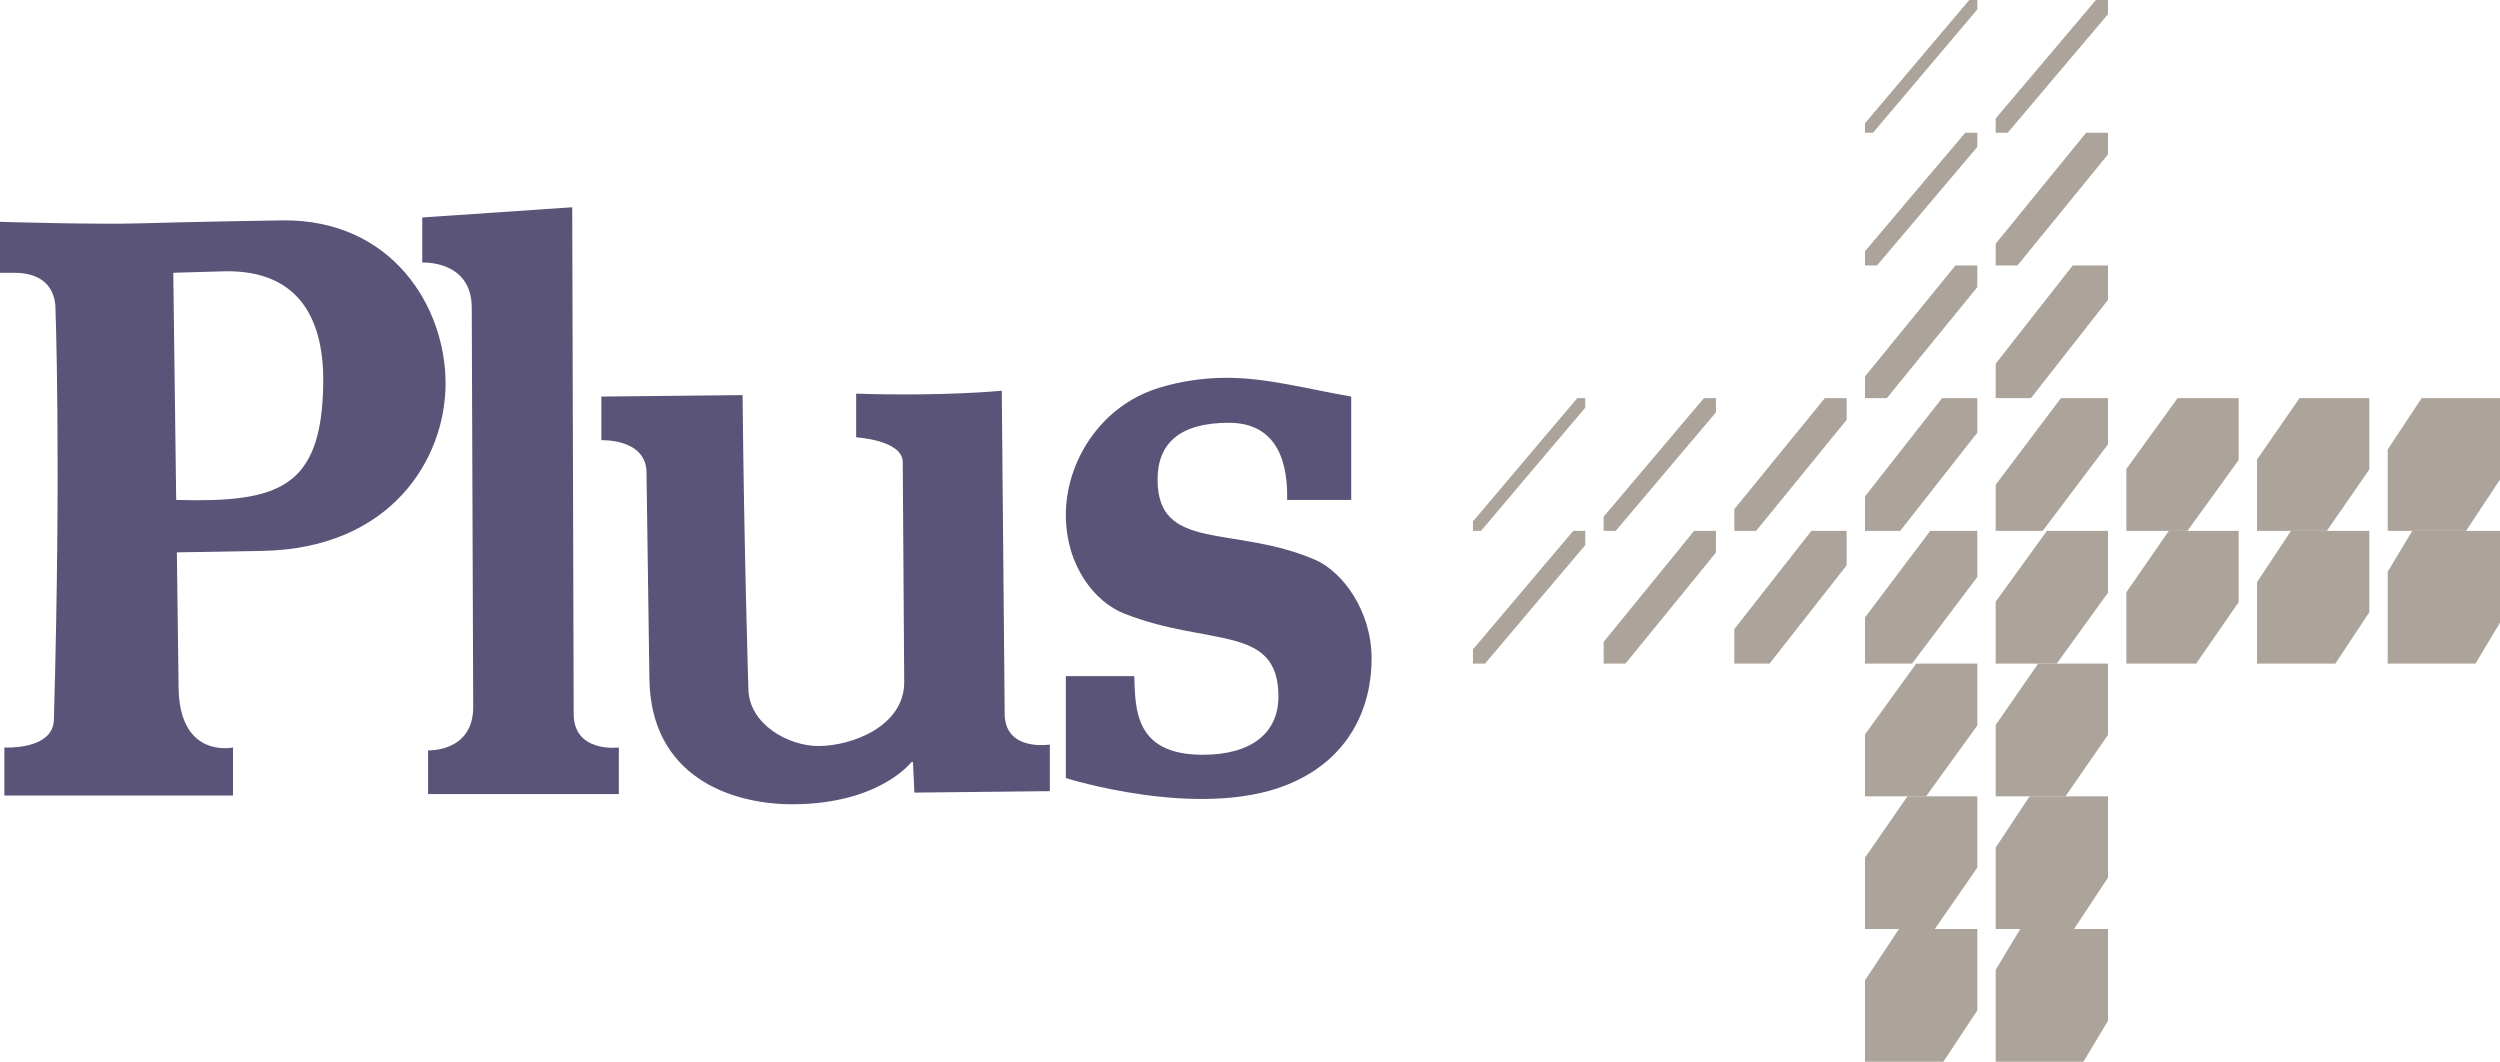
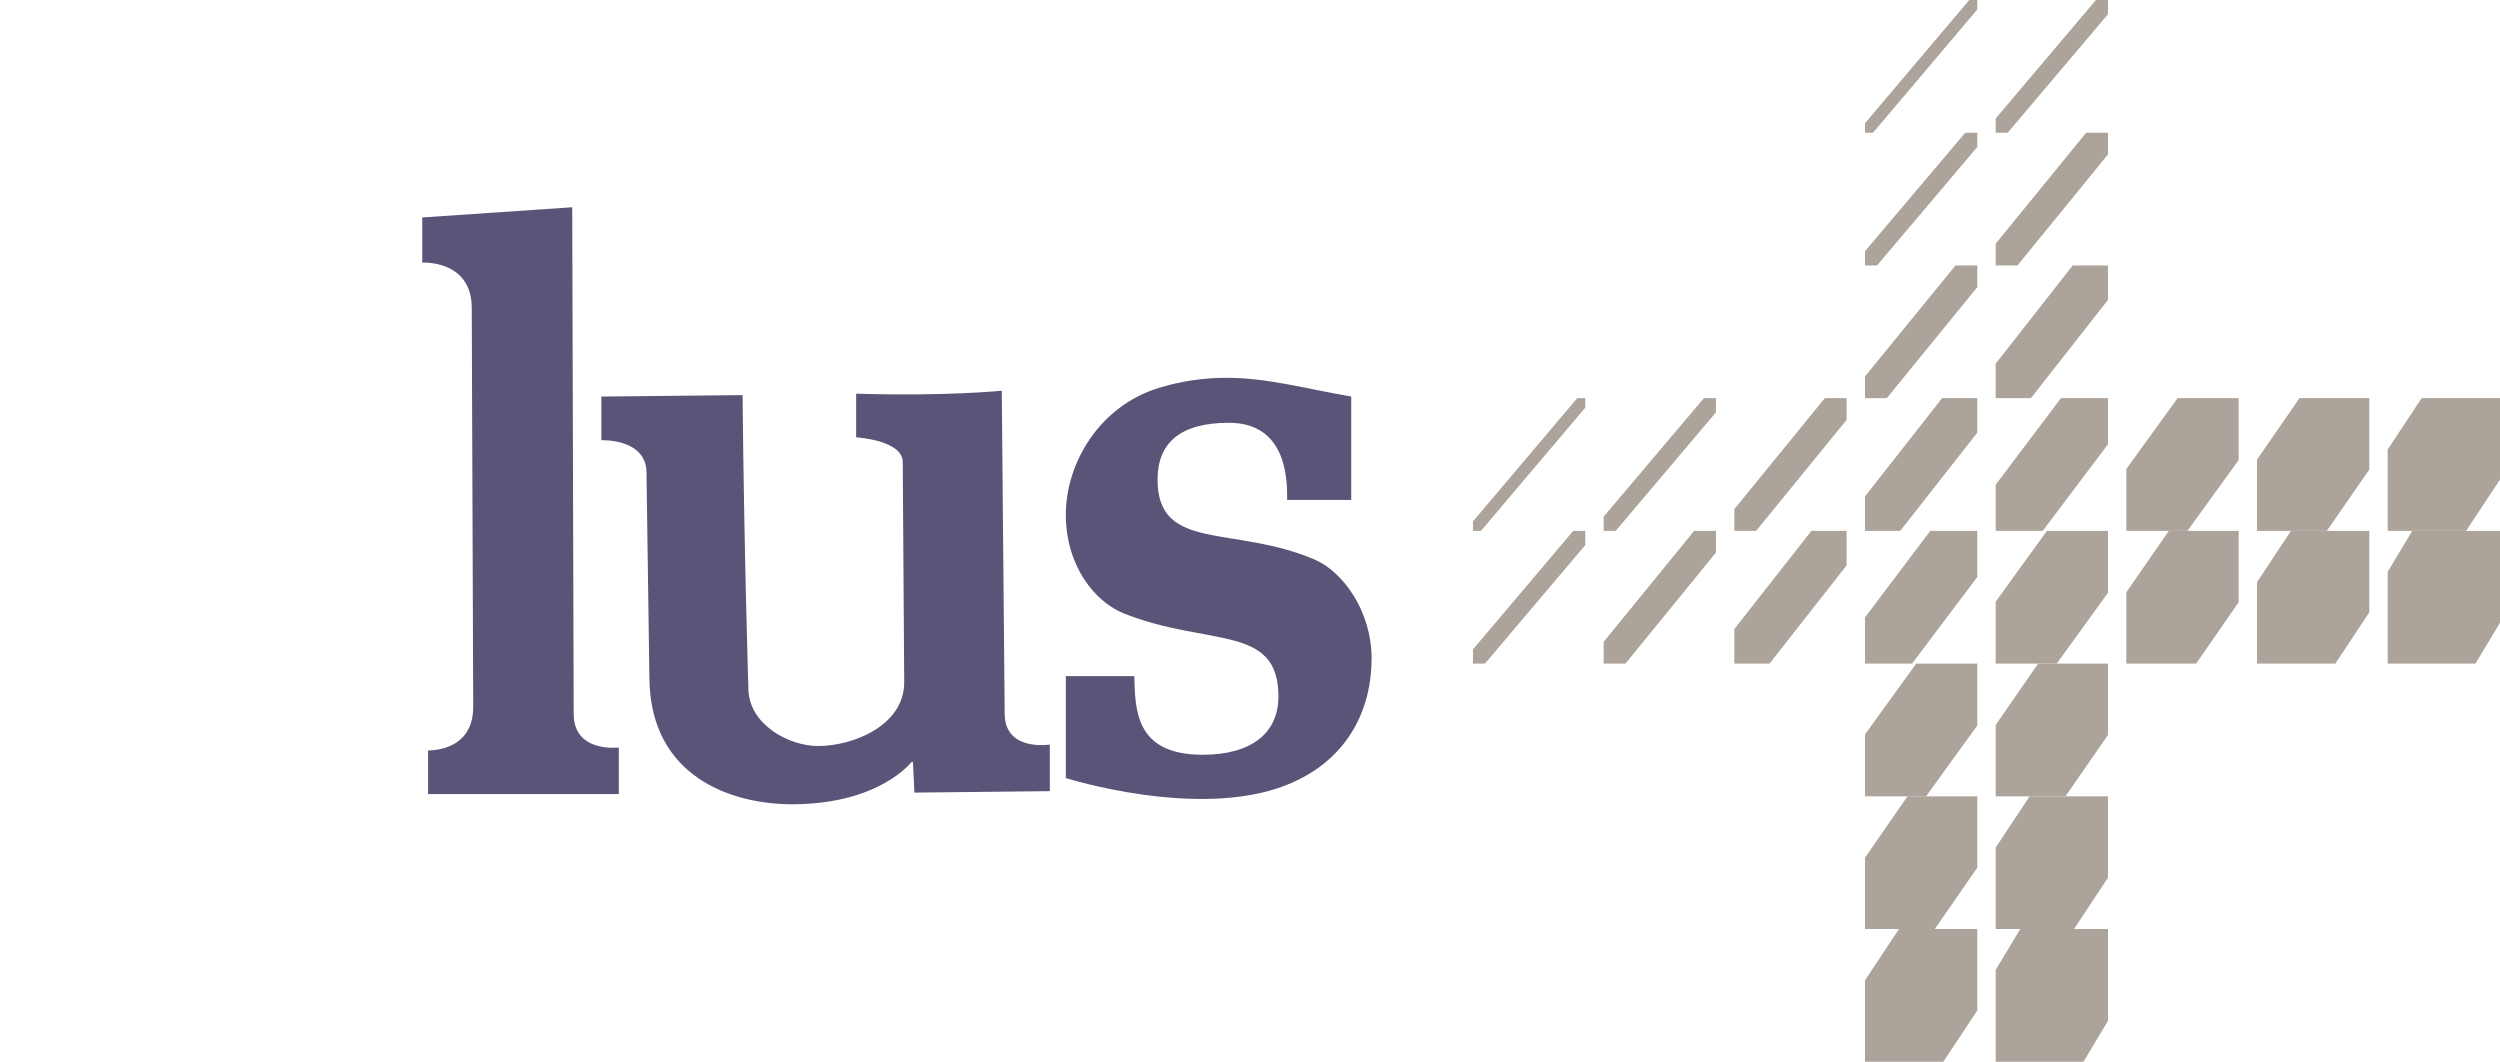
<svg xmlns="http://www.w3.org/2000/svg" width="2448.8" height="1040" version="1.1" viewBox="0 0 2448.8 1040">
  <defs>
    <clipPath id="clipPath3086">
      <rect x="461" y="98" width="110" height="130" fill="#f0f" opacity=".588" stroke-linecap="square" stroke-width="100.36" />
    </clipPath>
    <clipPath id="clipPath3086-3">
      <rect x="461" y="98" width="110" height="130" fill="#f0f" opacity=".588" stroke-linecap="square" stroke-width="100.36" />
    </clipPath>
    <clipPath id="clipPath3086-3-3-9">
      <rect x="461" y="98" width="110" height="130" fill="#f0f" opacity=".588" stroke-linecap="square" stroke-width="100.36" />
    </clipPath>
    <clipPath id="clipPath3086-3-8">
      <rect x="461" y="98" width="110" height="130" fill="#f0f" opacity=".588" stroke-linecap="square" stroke-width="100.36" />
    </clipPath>
    <clipPath id="clipPath3086-3-3-9-8">
      <rect x="461" y="98" width="110" height="130" fill="#f0f" opacity=".588" stroke-linecap="square" stroke-width="100.36" />
    </clipPath>
    <clipPath id="clipPath3086-3-8-8">
      <rect x="461" y="98" width="110" height="130" fill="#f0f" opacity=".588" stroke-linecap="square" stroke-width="100.36" />
    </clipPath>
    <clipPath id="clipPath3086-3-3-9-8-0">
      <rect x="461" y="98" width="110" height="130" fill="#f0f" opacity=".588" stroke-linecap="square" stroke-width="100.36" />
    </clipPath>
    <clipPath id="clipPath3086-3-8-8-6">
      <rect x="461" y="98" width="110" height="130" fill="#f0f" opacity=".588" stroke-linecap="square" stroke-width="100.36" />
    </clipPath>
    <clipPath id="clipPath3086-3-3-9-8-0-6">
      <rect x="461" y="98" width="110" height="130" fill="#f0f" opacity=".588" stroke-linecap="square" stroke-width="100.36" />
    </clipPath>
    <clipPath id="clipPath3086-3-9">
      <rect x="461" y="98" width="110" height="130" fill="#f0f" opacity=".588" stroke-linecap="square" stroke-width="100.36" />
    </clipPath>
    <clipPath id="clipPath3086-3-3-9-10">
      <rect x="461" y="98" width="110" height="130" fill="#f0f" opacity=".588" stroke-linecap="square" stroke-width="100.36" />
    </clipPath>
    <clipPath id="clipPath3086-3-8-3">
      <rect x="461" y="98" width="110" height="130" fill="#f0f" opacity=".588" stroke-linecap="square" stroke-width="100.36" />
    </clipPath>
    <clipPath id="clipPath3086-3-8-3-9">
      <rect x="461" y="98" width="110" height="130" fill="#f0f" opacity=".588" stroke-linecap="square" stroke-width="100.36" />
    </clipPath>
    <clipPath id="clipPath3086-3-3-9-8-3">
      <rect x="461" y="98" width="110" height="130" fill="#f0f" opacity=".588" stroke-linecap="square" stroke-width="100.36" />
    </clipPath>
    <clipPath id="clipPath3086-3-8-8-0">
      <rect x="461" y="98" width="110" height="130" fill="#f0f" opacity=".588" stroke-linecap="square" stroke-width="100.36" />
    </clipPath>
    <clipPath id="clipPath3086-3-8-8-64">
      <rect x="461" y="98" width="110" height="130" fill="#f0f" opacity=".588" stroke-linecap="square" stroke-width="100.36" />
    </clipPath>
    <clipPath id="clipPath3086-3-3-9-8-0-4">
      <rect x="461" y="98" width="110" height="130" fill="#f0f" opacity=".588" stroke-linecap="square" stroke-width="100.36" />
    </clipPath>
    <clipPath id="clipPath3086-3-3-9-8-0-67">
      <rect x="461" y="98" width="110" height="130" fill="#f0f" opacity=".588" stroke-linecap="square" stroke-width="100.36" />
    </clipPath>
    <clipPath id="clipPath3086-3-3-9-8-0-67-9">
      <rect x="461" y="98" width="110" height="130" fill="#f0f" opacity=".588" stroke-linecap="square" stroke-width="100.36" />
    </clipPath>
    <clipPath id="clipPath3086-3-8-8-6-2">
      <rect x="461" y="98" width="110" height="130" fill="#f0f" opacity=".588" stroke-linecap="square" stroke-width="100.36" />
    </clipPath>
    <clipPath id="clipPath3086-3-8-8-6-2-9">
      <rect x="461" y="98" width="110" height="130" fill="#f0f" opacity=".588" stroke-linecap="square" stroke-width="100.36" />
    </clipPath>
    <clipPath id="clipPath3086-3-3-9-8-0-6-0">
      <rect x="461" y="98" width="110" height="130" fill="#f0f" opacity=".588" stroke-linecap="square" stroke-width="100.36" />
    </clipPath>
    <clipPath id="clipPath3086-3-8-8-6-2-6">
      <rect x="461" y="98" width="110" height="130" fill="#f0f" opacity=".588" stroke-linecap="square" stroke-width="100.36" />
    </clipPath>
    <clipPath id="clipPath3086-3-3-9-10-2">
      <rect x="461" y="98" width="110" height="130" fill="#f0f" opacity=".588" stroke-linecap="square" stroke-width="100.36" />
    </clipPath>
    <clipPath id="clipPath3086-3-3-9-10-2-9">
      <rect x="461" y="98" width="110" height="130" fill="#f0f" opacity=".588" stroke-linecap="square" stroke-width="100.36" />
    </clipPath>
    <clipPath id="clipPath3086-3-4">
      <rect x="461" y="98" width="110" height="130" fill="#f0f" opacity=".588" stroke-linecap="square" stroke-width="100.36" />
    </clipPath>
    <clipPath id="clipPath3086-3-4-0">
      <rect x="461" y="98" width="110" height="130" fill="#f0f" opacity=".588" stroke-linecap="square" stroke-width="100.36" />
    </clipPath>
    <clipPath id="clipPath3086-8">
      <rect x="461" y="98" width="110" height="130" fill="#f0f" opacity=".588" stroke-linecap="square" stroke-width="100.36" />
    </clipPath>
  </defs>
  <g transform="translate(1365.8 -98)">
    <path d="m461 228 110-130" clip-path="url(#clipPath3086)" fill="none" stroke="#aca39a" stroke-width="12" />
    <path transform="translate(-384,390)" d="m461 228 110-130" clip-path="url(#clipPath3086-8)" fill="none" stroke="#aca39a" stroke-width="12" />
    <path transform="translate(128)" d="m461 228 110-130" clip-path="url(#clipPath3086-3)" fill="none" stroke="#aca39a" stroke-width="18" />
    <path transform="translate(-256,390)" d="m461 228 110-130" clip-path="url(#clipPath3086-3-4)" fill="none" stroke="#aca39a" stroke-width="18" />
    <path transform="translate(-384,520)" d="m461 228 110-130" clip-path="url(#clipPath3086-3-4-0)" fill="none" stroke="#aca39a" stroke-width="18" />
    <path transform="translate(0,130)" d="m461 228 110-130" clip-path="url(#clipPath3086-3-9)" fill="none" stroke="#aca39a" stroke-width="18" />
    <path transform="translate(128,130)" d="m456.48 236 132.09-162" clip-path="url(#clipPath3086-3-3-9)" fill="none" stroke="#aca39a" stroke-width="30" />
    <path transform="translate(0,260)" d="m456.48 236 132.09-162" clip-path="url(#clipPath3086-3-3-9-10)" fill="none" stroke="#aca39a" stroke-width="30" />
    <path transform="translate(-128,390)" d="m456.48 236 132.09-162" clip-path="url(#clipPath3086-3-3-9-10-2)" fill="none" stroke="#aca39a" stroke-width="30" />
    <path transform="translate(-256,520)" d="m456.48 236 132.09-162" clip-path="url(#clipPath3086-3-3-9-10-2-9)" fill="none" stroke="#aca39a" stroke-width="30" />
    <path transform="translate(128,260)" d="m443 256.04 150.68-192.04" clip-path="url(#clipPath3086-3-8)" fill="none" stroke="#aca39a" stroke-width="48" />
    <path transform="translate(0,390)" d="m443 256.04 150.68-192.04" clip-path="url(#clipPath3086-3-8-3)" fill="none" stroke="#aca39a" stroke-width="48" />
    <path transform="translate(-128,520)" d="m443 256.04 150.68-192.04" clip-path="url(#clipPath3086-3-8-3-9)" fill="none" stroke="#aca39a" stroke-width="48" />
    <path transform="translate(128,390)" d="m444.38 258 149.26-198" clip-path="url(#clipPath3086-3-3-9-8)" fill="none" stroke="#aca39a" stroke-width="64" />
    <path transform="translate(0,520)" d="m444.38 258 149.26-198" clip-path="url(#clipPath3086-3-3-9-8-3)" fill="none" stroke="#aca39a" stroke-width="64" />
    <path transform="translate(128,520)" d="m445.86 260 134.14-185.51" clip-path="url(#clipPath3086-3-8-8)" fill="none" stroke="#aca39a" stroke-width="84" />
    <path transform="translate(256,390)" d="m445.86 260 134.14-185.51" clip-path="url(#clipPath3086-3-8-8-64)" fill="none" stroke="#aca39a" stroke-width="84" />
    <path transform="translate(0,650)" d="m445.86 260 134.14-185.51" clip-path="url(#clipPath3086-3-8-8-0)" fill="none" stroke="#aca39a" stroke-width="84" />
    <path transform="translate(128,650)" d="m447.46 262 132.54-191.44" clip-path="url(#clipPath3086-3-3-9-8-0)" fill="none" stroke="#aca39a" stroke-width="96" />
    <path transform="translate(256,520)" d="m447.46 262 132.54-191.44" clip-path="url(#clipPath3086-3-3-9-8-0-67)" fill="none" stroke="#aca39a" stroke-width="96" />
    <path transform="translate(384,390)" d="m447.46 262 132.54-191.44" clip-path="url(#clipPath3086-3-3-9-8-0-67-9)" fill="none" stroke="#aca39a" stroke-width="96" />
    <path transform="translate(0,780)" d="m447.46 262 132.54-191.44" clip-path="url(#clipPath3086-3-3-9-8-0-4)" fill="none" stroke="#aca39a" stroke-width="96" />
    <path transform="translate(128,780)" d="m452.49 259 127.51-192.74" clip-path="url(#clipPath3086-3-8-8-6)" fill="none" stroke="#aca39a" stroke-width="108" />
    <path transform="translate(0,910)" d="m452.49 259 127.51-192.74" clip-path="url(#clipPath3086-3-8-8-6-2-9)" fill="none" stroke="#aca39a" stroke-width="108" />
    <path transform="translate(384,520)" d="m452.49 259 127.51-192.74" clip-path="url(#clipPath3086-3-8-8-6-2)" fill="none" stroke="#aca39a" stroke-width="108" />
    <path transform="translate(512,390)" d="m452.49 259 127.51-192.74" clip-path="url(#clipPath3086-3-8-8-6-2-6)" fill="none" stroke="#aca39a" stroke-width="108" />
    <path transform="translate(128,910)" d="m454.42 265.64 131.58-219.3" clip-path="url(#clipPath3086-3-3-9-8-0-6)" fill="none" stroke="#aca39a" stroke-width="120" />
    <path transform="translate(512,520)" d="m454.42 265.64 131.58-219.3" clip-path="url(#clipPath3086-3-3-9-8-0-6-0)" fill="none" stroke="#aca39a" stroke-width="120" />
    <g fill="#595478">
-       <path d="m-1089.1 313.86s-91.063 1.419-136.92 2.853c-45.64 1.426-139.77-1.426-139.77-1.426v49.919h14.263c14.273 0 37.083 4.279 39.935 31.378 0 0 5.874 150.07-1.426 406.48-0.853 29.939-48.493 27.099-48.493 27.099v47.067h223.92v-47.067s-52.369 11.469-53.265-58.477l-1.7-132.64 83.491-1.426c126.94-2.168 179.71-90.808 179.71-164.02 0-75.592-52.776-160.85-159.74-159.74zm-58.477 49.919c79.043-2.325 99.204 52.777 98.412 109.82-1.426 102.69-43.638 116.89-144.05 114.1l-2.853-222.5z" />
      <path d="m-164.61 468.06c-21.708 0-44.279 3.211-65.898 9.825-58.477 17.891-91.281 73.787-91.281 124.08s28.269 85.576 57.05 96.989c82.723 32.804 151.18 9.984 151.18 81.297 0 35.657-26.181 57.05-74.166 57.05-67.034 0-65.932-45.128-67.034-77.018h-67.034v99.838s129.26 40.899 215.37 7.131c63.02-24.716 84.149-77.015 84.149-124.08 0-47.07-28.525-85.347-55.624-96.986-79.498-34.145-154.04-7.131-154.04-78.444 0-35.657 21.902-55.624 69.887-55.624 58.712 0 57.05 60.106 57.05 75.592h62.756v-101.26c-46.25-8.079-82.448-18.383-122.37-18.383z" />
      <path d="m-952.2 355.22v-44.214l146.91-9.984 1.426 496.34c0.111 38.509 44.214 32.804 44.214 32.804v45.64h-186.84v-42.788s44.378 2.006 44.214-42.788l-1.426-390.8c-0.172-47.068-48.493-44.214-48.493-44.214z" />
      <path d="m-776.77 529.23v-42.788l138.35-1.426c1.434 152.71 5.705 288.1 5.705 288.1 0.678 34.23 39.057 55.624 68.461 55.624 33.773 0 84.433-19.965 84.149-62.756l-1.426-215.37c-0.143-21.608-45.64-24.246-45.64-24.246v-42.788c85.576 2.853 142.63-2.853 142.63-2.853l2.853 316.63c0.334 37.085 44.214 29.952 44.214 29.952v45.64l-132.64 1.426-1.426-29.952h-1.426s-31.378 41.362-116.95 41.362c-59.903 0-138.43-27.099-139.77-122.66l-2.853-202.53c-0.47-33.339-44.214-31.378-44.214-31.378z" />
    </g>
  </g>
</svg>